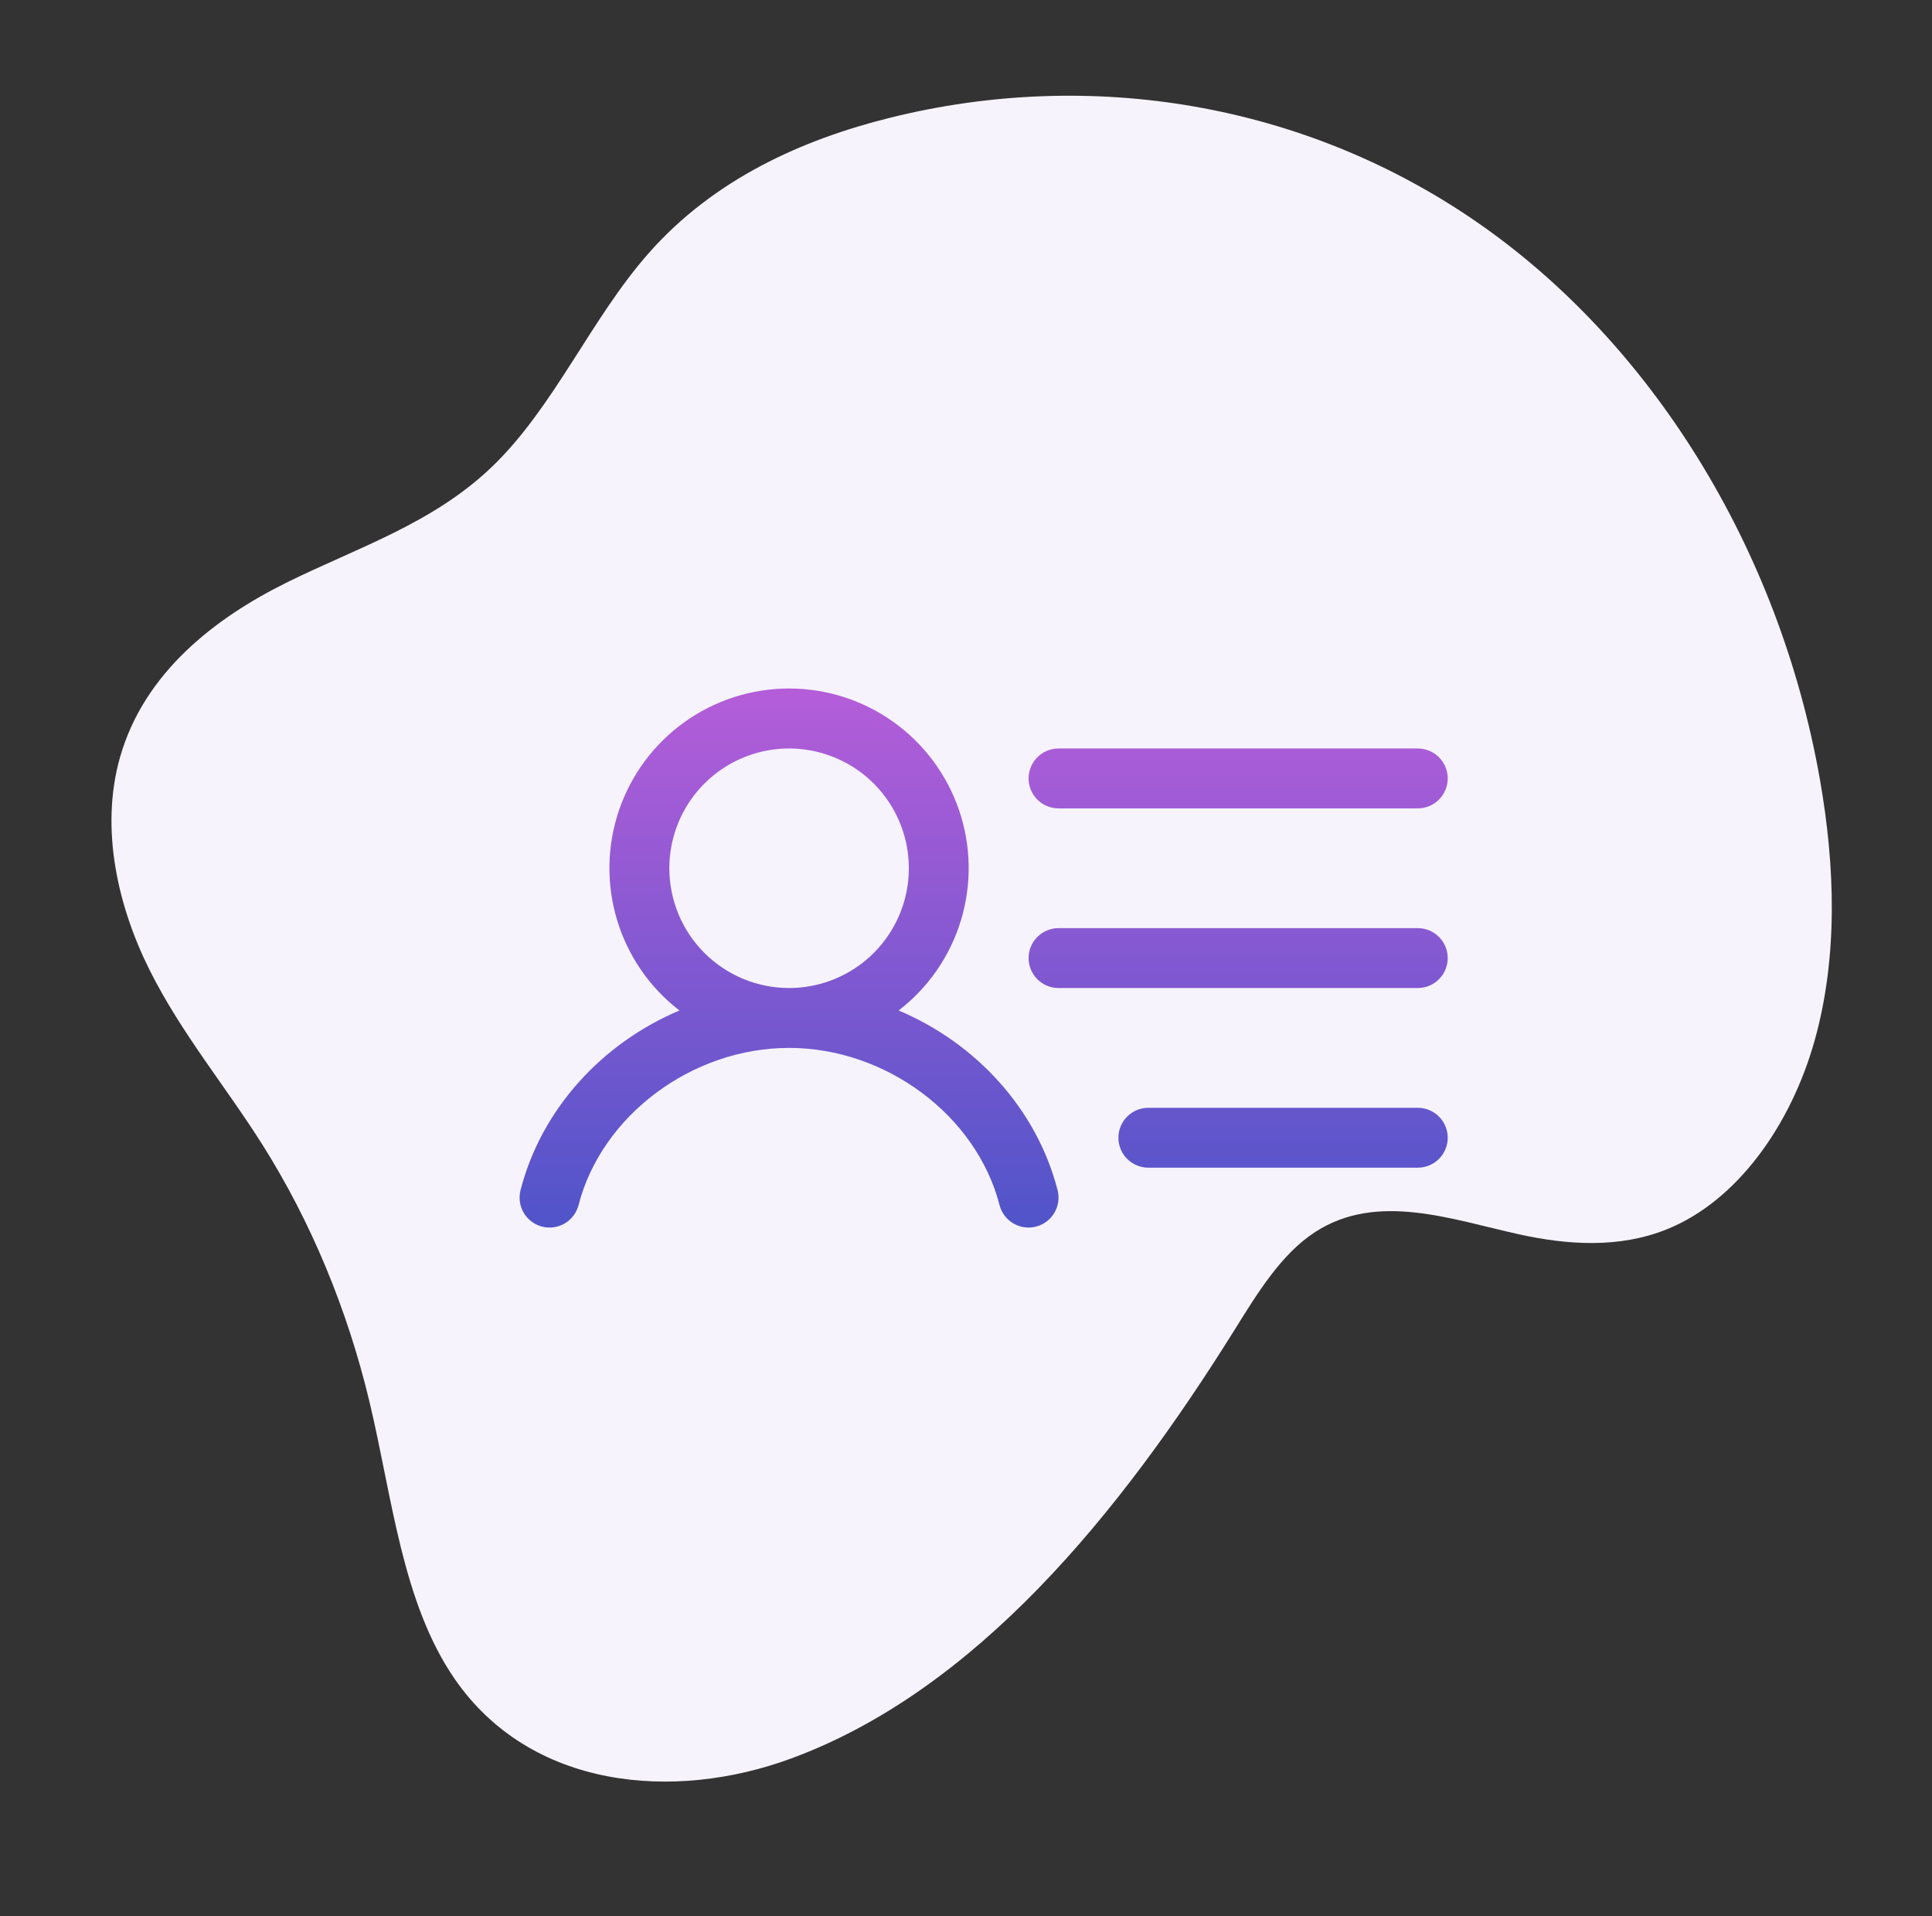
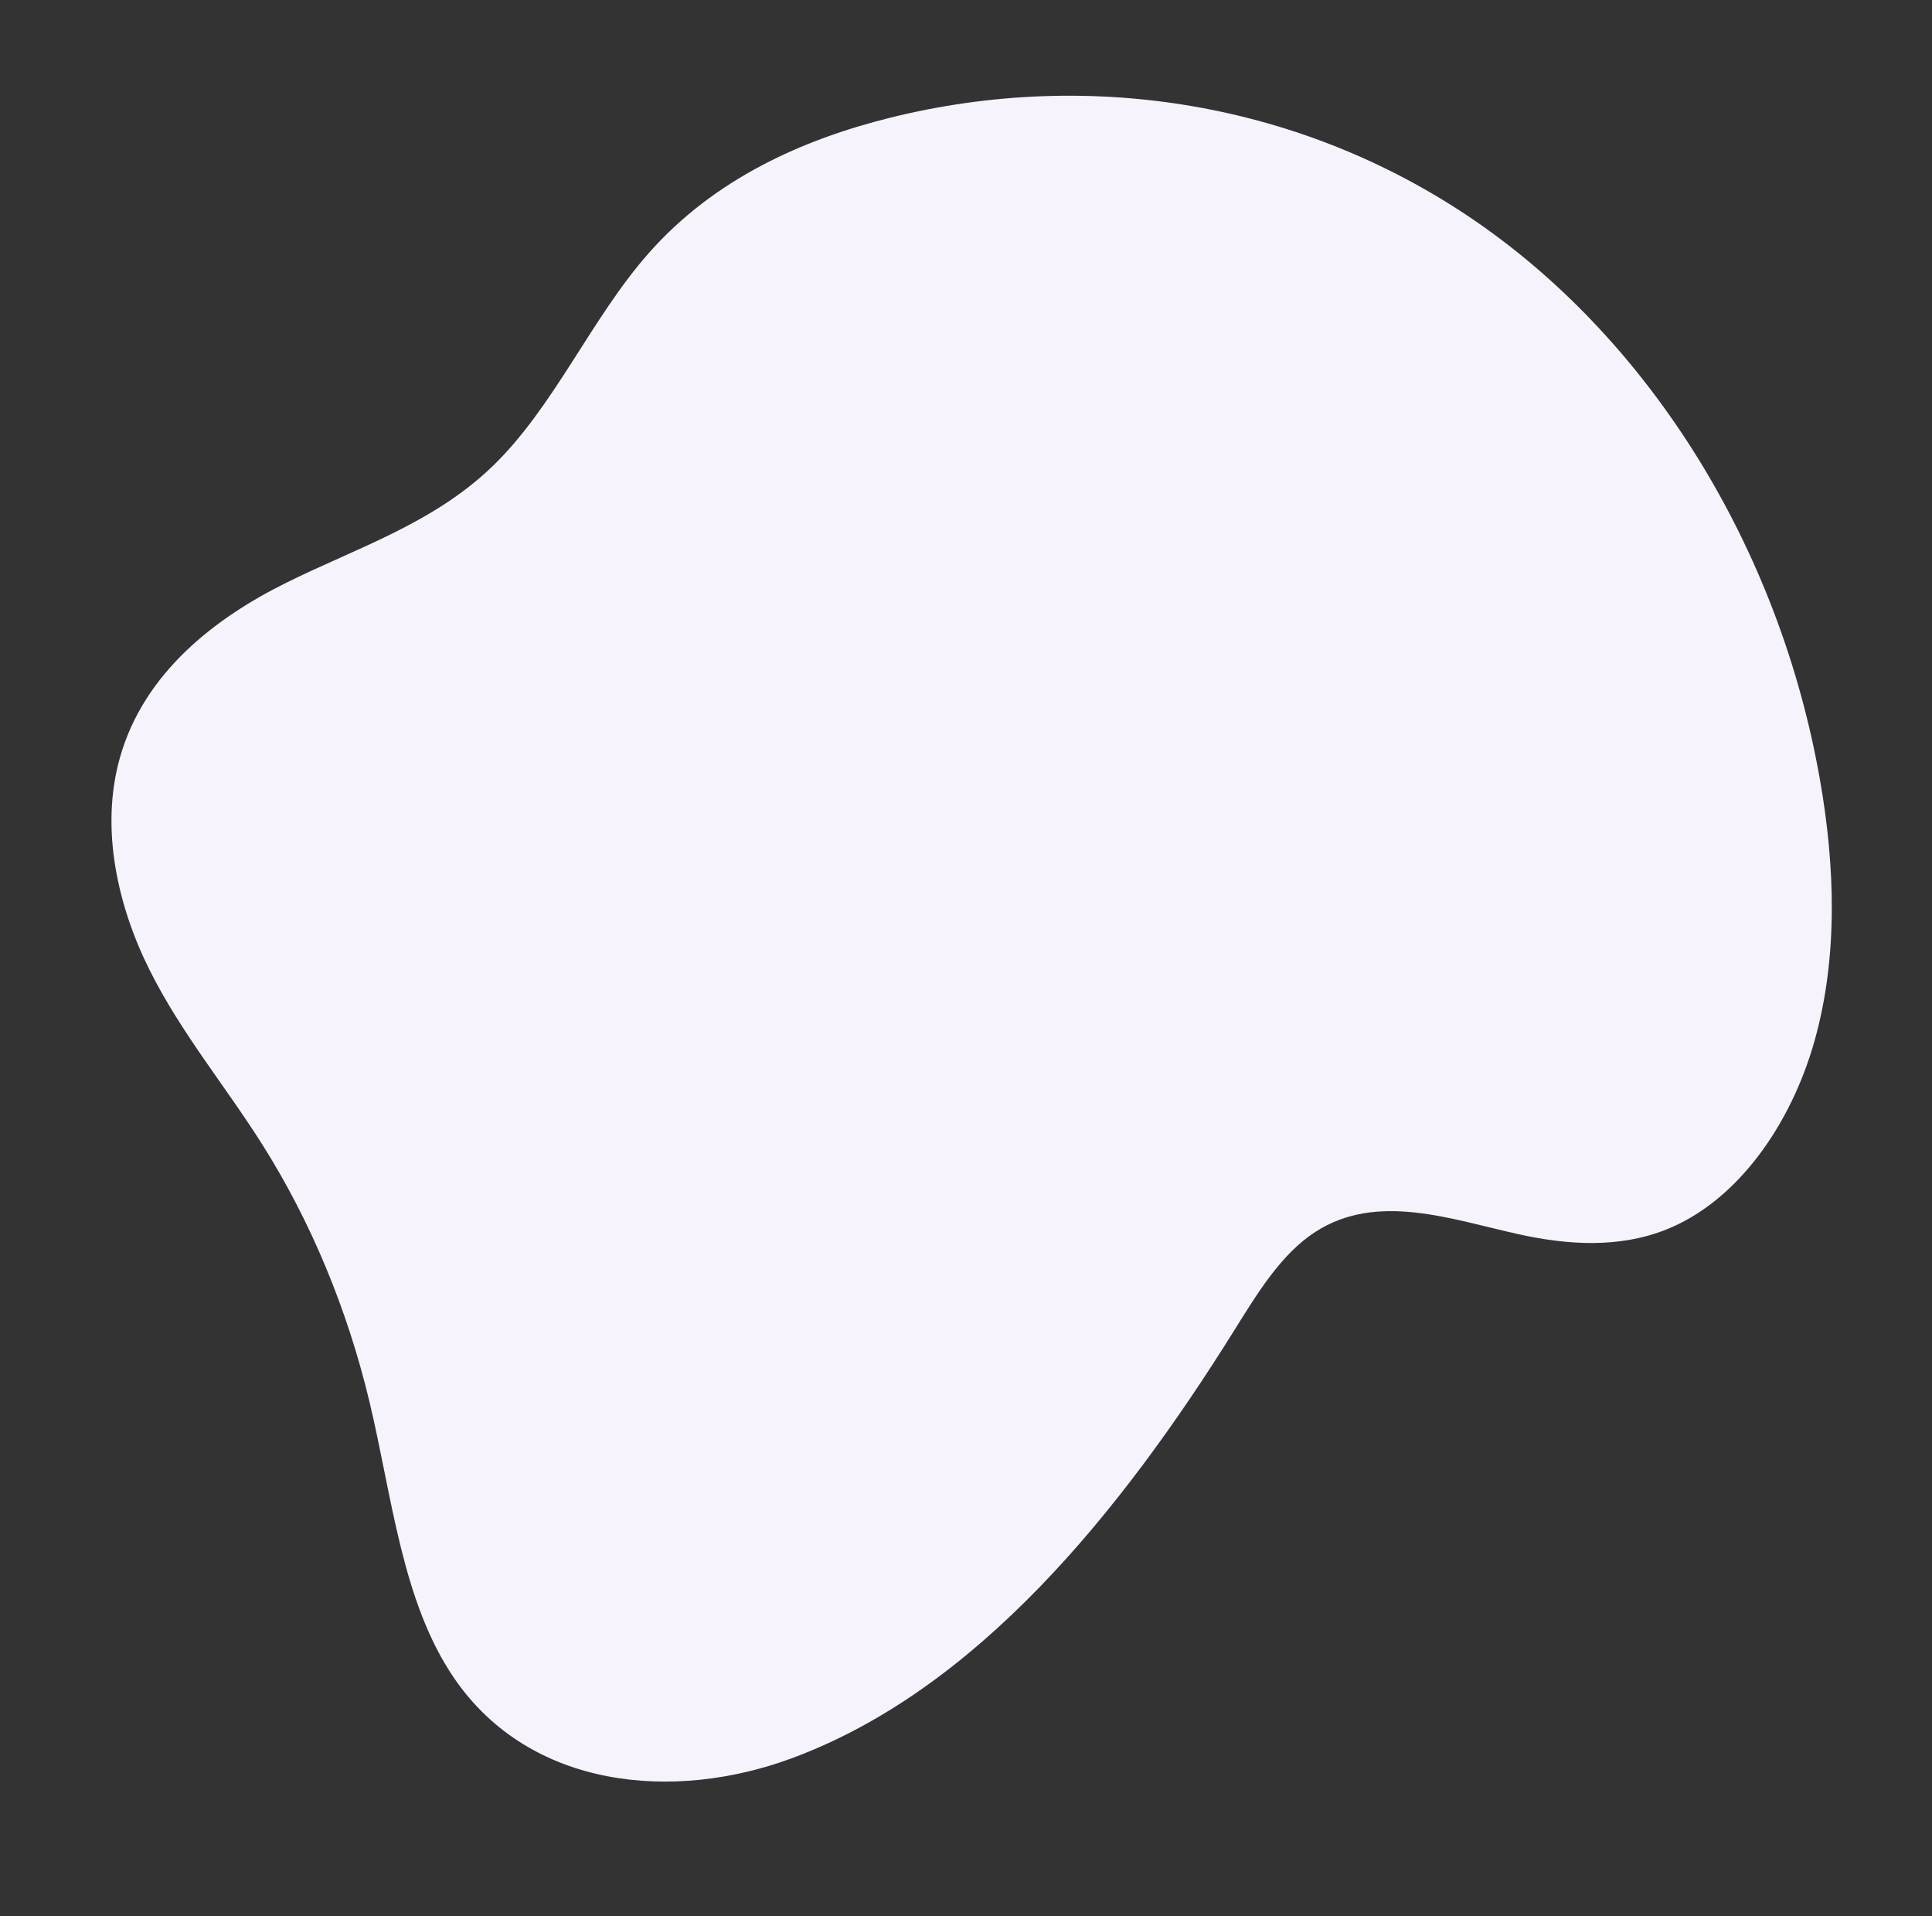
<svg xmlns="http://www.w3.org/2000/svg" width="121" height="120" viewBox="0 0 121 120" fill="none">
  <rect x="0" y="0" width="121" height="120" fill="#333333" stroke="none" />
-   <path fill-rule="evenodd" clip-rule="evenodd" d="M9.376 60.758C11.358 64.714 14.12 68.013 16.442 71.693C19.464 76.485 21.74 81.946 23.13 87.74C24.568 93.735 25.169 100.34 28.473 105.133C33.225 112.028 42.186 112.838 49.569 110.113C61.092 105.861 70.087 94.868 77.305 83.303C78.755 80.981 80.235 78.533 82.371 77.149C86.257 74.633 90.896 76.365 95.158 77.3C98.187 77.965 101.393 78.177 104.364 76.993C108.812 75.219 112.172 70.428 113.649 65.161C115.127 59.894 114.924 54.212 113.991 48.874C111.431 34.236 103.339 21.406 92.514 13.92C81.688 6.434 68.311 4.253 55.757 7.37C50.257 8.736 44.734 11.202 40.631 15.849C37.012 19.947 34.694 25.512 30.802 29.241C27.075 32.81 22.32 34.315 17.918 36.498C13.516 38.681 9.024 42.095 7.513 47.435C6.246 51.911 7.394 56.803 9.376 60.758Z" fill="#F6F3FC" />
-   <path d="M64.42 48.747C64.42 48.249 64.618 47.773 64.969 47.421C65.321 47.069 65.798 46.872 66.295 46.872H88.795C89.292 46.872 89.769 47.069 90.121 47.421C90.472 47.773 90.67 48.249 90.67 48.747C90.67 49.244 90.472 49.721 90.121 50.072C89.769 50.424 89.292 50.622 88.795 50.622H66.295C65.798 50.622 65.321 50.424 64.969 50.072C64.618 49.721 64.42 49.244 64.42 48.747ZM88.795 58.122H66.295C65.798 58.122 65.321 58.319 64.969 58.671C64.618 59.023 64.42 59.499 64.42 59.997C64.42 60.494 64.618 60.971 64.969 61.322C65.321 61.674 65.798 61.872 66.295 61.872H88.795C89.292 61.872 89.769 61.674 90.121 61.322C90.472 60.971 90.67 60.494 90.67 59.997C90.67 59.499 90.472 59.023 90.121 58.671C89.769 58.319 89.292 58.122 88.795 58.122ZM88.795 69.372H71.92C71.423 69.372 70.946 69.569 70.594 69.921C70.243 70.272 70.045 70.749 70.045 71.247C70.045 71.744 70.243 72.221 70.594 72.573C70.946 72.924 71.423 73.122 71.92 73.122H88.795C89.292 73.122 89.769 72.924 90.121 72.573C90.472 72.221 90.67 71.744 90.67 71.247C90.67 70.749 90.472 70.272 90.121 69.921C89.769 69.569 89.292 69.372 88.795 69.372ZM66.236 74.528C66.298 74.766 66.311 75.015 66.277 75.259C66.242 75.502 66.16 75.737 66.034 75.949C65.909 76.161 65.743 76.346 65.546 76.494C65.349 76.642 65.125 76.749 64.886 76.811C64.734 76.852 64.576 76.872 64.418 76.872C64.002 76.872 63.598 76.734 63.269 76.479C62.94 76.225 62.705 75.868 62.601 75.465C61.157 69.855 55.49 65.622 49.418 65.622C43.345 65.622 37.678 69.852 36.234 75.465C36.11 75.947 35.799 76.36 35.371 76.612C34.942 76.865 34.431 76.937 33.949 76.813C33.467 76.689 33.055 76.378 32.802 75.95C32.549 75.521 32.477 75.01 32.601 74.528C33.911 69.44 37.72 65.319 42.553 63.278C40.692 61.845 39.326 59.865 38.648 57.616C37.969 55.367 38.011 52.963 38.768 50.739C39.525 48.516 40.959 46.585 42.869 45.218C44.779 43.85 47.069 43.115 49.418 43.115C51.767 43.115 54.056 43.85 55.966 45.218C57.876 46.585 59.31 48.516 60.067 50.739C60.824 52.963 60.867 55.367 60.188 57.616C59.509 59.865 58.143 61.845 56.282 63.278C61.118 65.319 64.926 69.44 66.236 74.528ZM49.42 61.872C50.903 61.872 52.353 61.432 53.587 60.608C54.82 59.784 55.782 58.612 56.349 57.242C56.917 55.871 57.065 54.363 56.776 52.908C56.486 51.454 55.772 50.117 54.723 49.068C53.674 48.02 52.338 47.305 50.883 47.016C49.428 46.726 47.92 46.875 46.55 47.443C45.179 48.01 44.008 48.972 43.184 50.205C42.36 51.438 41.92 52.888 41.92 54.372C41.92 56.361 42.71 58.269 44.117 59.675C45.523 61.081 47.431 61.872 49.42 61.872Z" fill="url(#paint0_linear_88_6322)" />
+   <path fill-rule="evenodd" clip-rule="evenodd" d="M9.376 60.758C11.358 64.714 14.12 68.013 16.442 71.693C19.464 76.485 21.74 81.946 23.13 87.74C24.568 93.735 25.169 100.34 28.473 105.133C33.225 112.028 42.186 112.838 49.569 110.113C61.092 105.861 70.087 94.868 77.305 83.303C78.755 80.981 80.235 78.533 82.371 77.149C86.257 74.633 90.896 76.365 95.158 77.3C98.187 77.965 101.393 78.177 104.364 76.993C108.812 75.219 112.172 70.428 113.649 65.161C115.127 59.894 114.924 54.212 113.991 48.874C111.431 34.236 103.339 21.406 92.514 13.92C81.688 6.434 68.311 4.253 55.757 7.37C50.257 8.736 44.734 11.202 40.631 15.849C37.012 19.947 34.694 25.512 30.802 29.241C27.075 32.81 22.32 34.315 17.918 36.498C13.516 38.681 9.024 42.095 7.513 47.435C6.246 51.911 7.394 56.803 9.376 60.758" fill="#F6F3FC" />
  <defs>
    <linearGradient id="paint0_linear_88_6322" x1="61.606" y1="43.115" x2="61.606" y2="76.873" gradientUnits="userSpaceOnUse">
      <stop offset="0" stop-color="#B55DD9" />
      <stop offset="1" stop-color="#5054C9" />
    </linearGradient>
  </defs>
</svg>